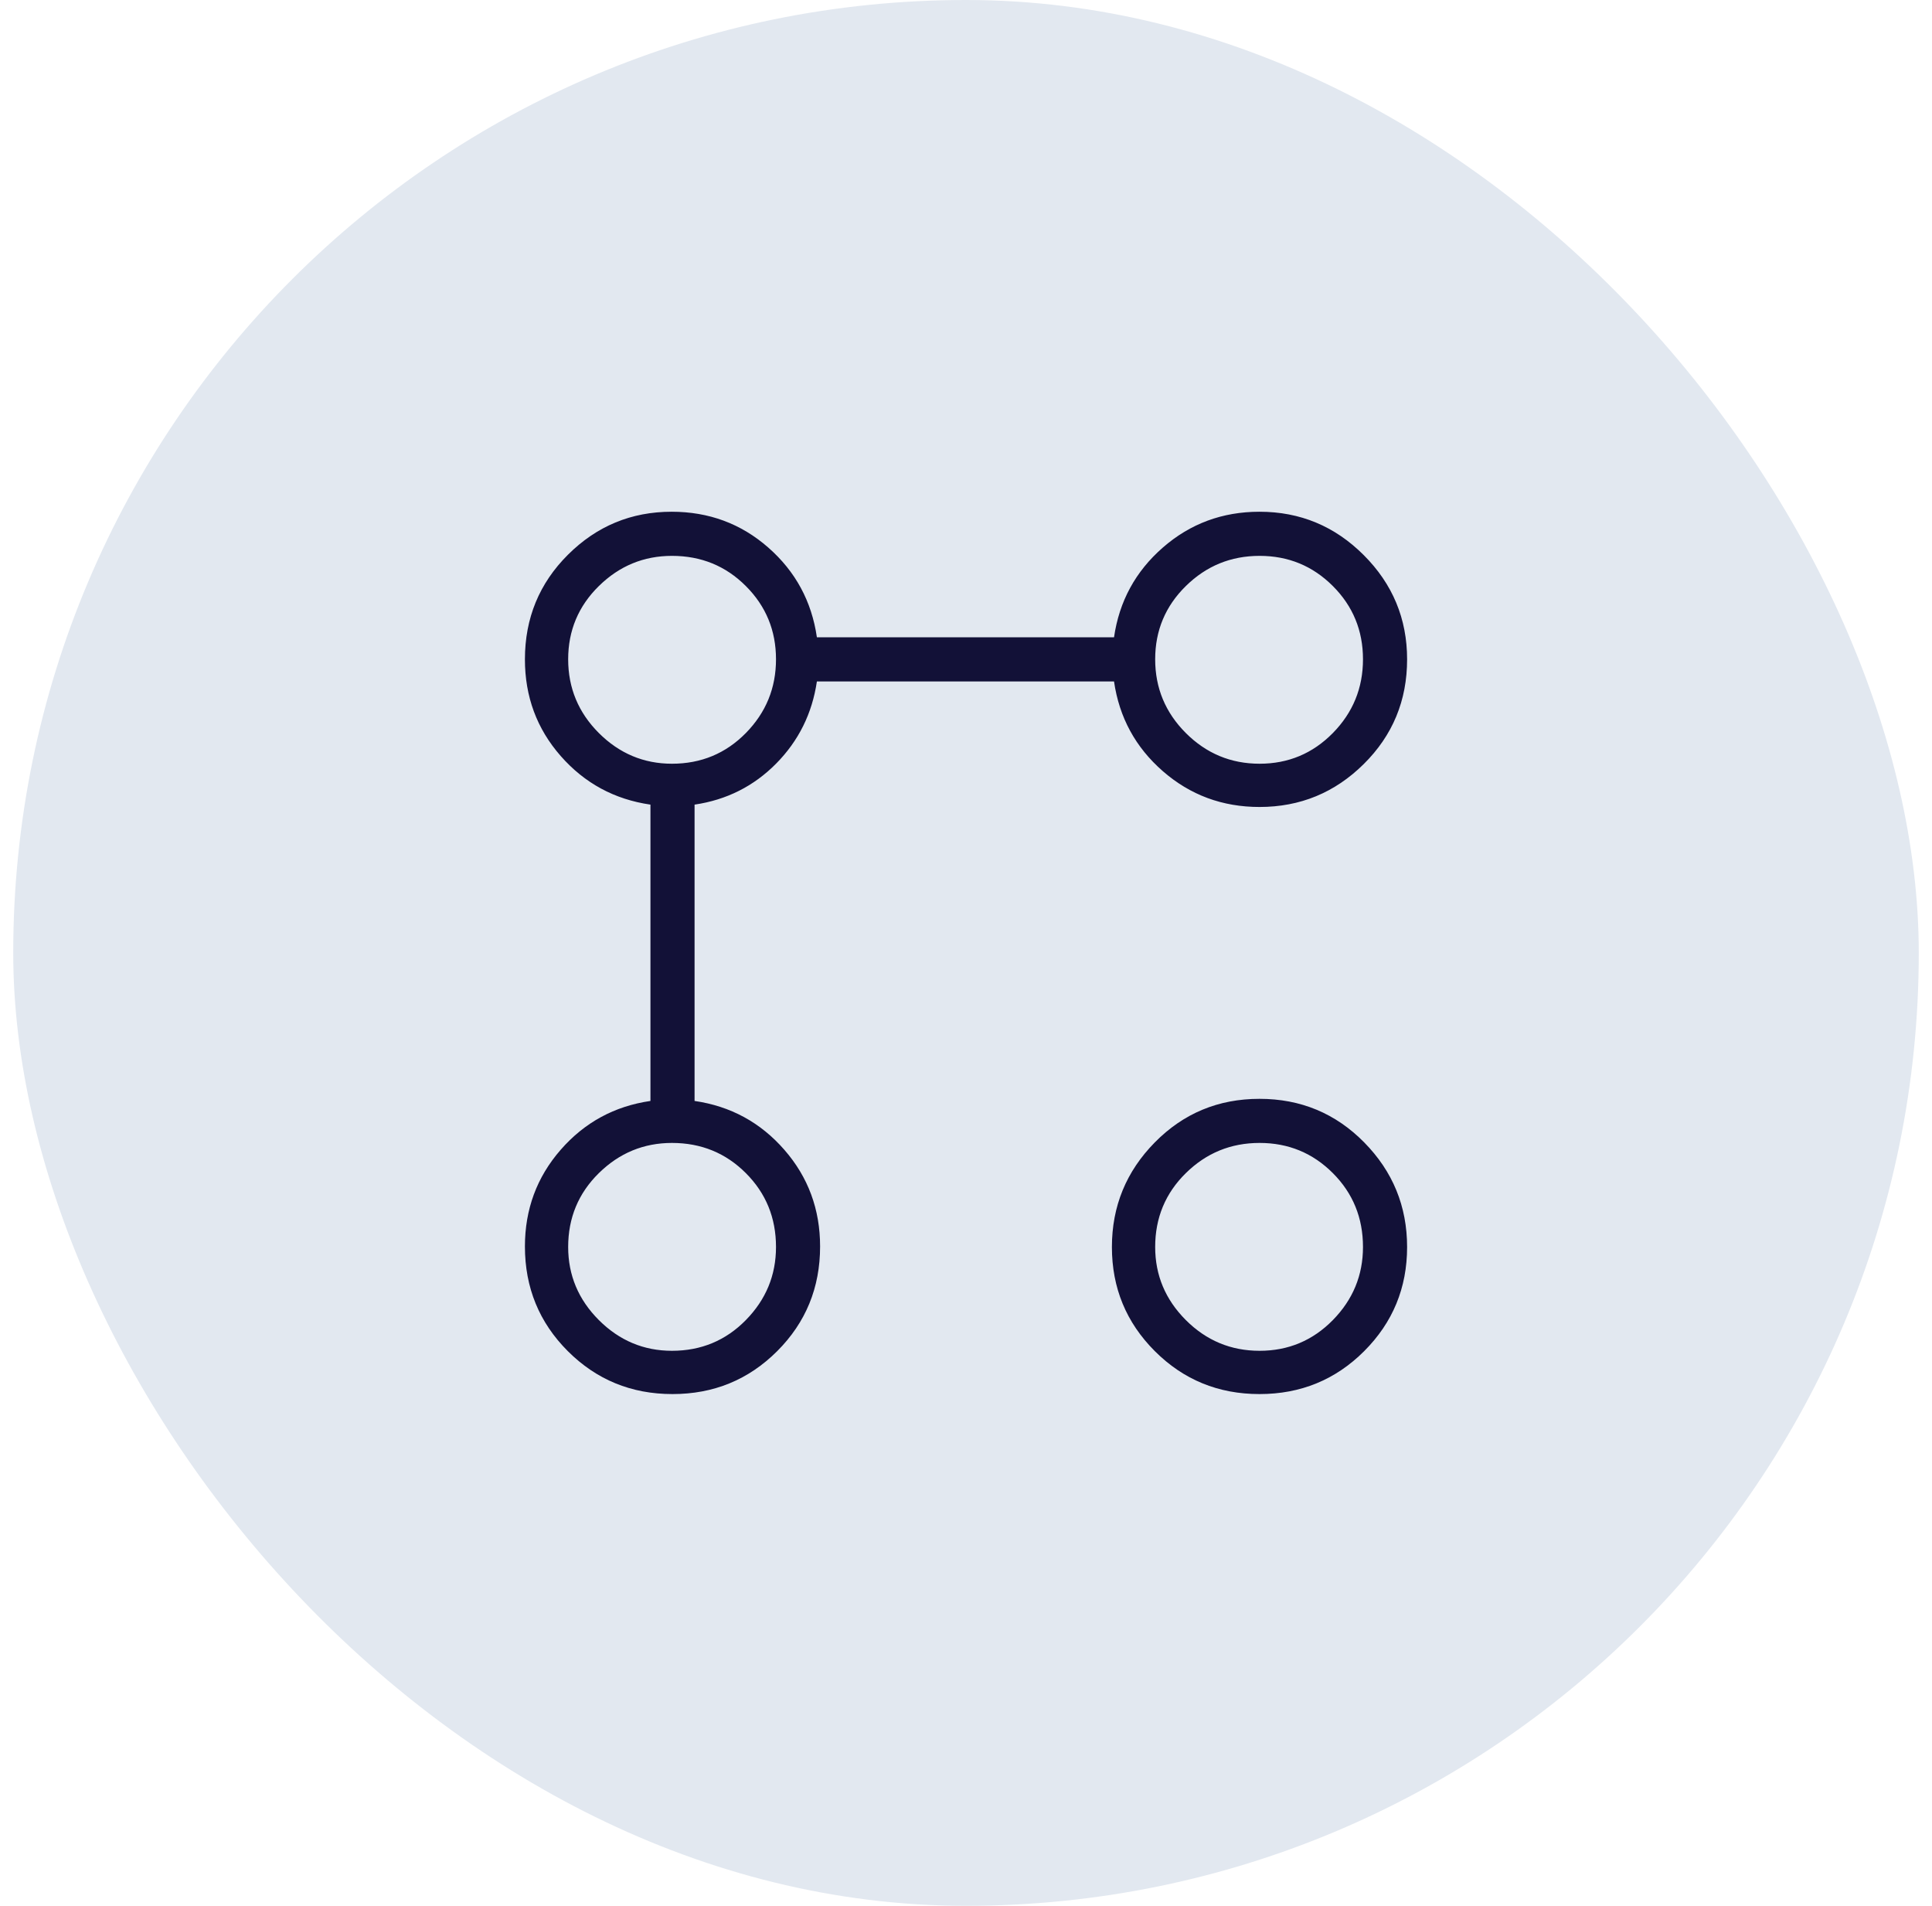
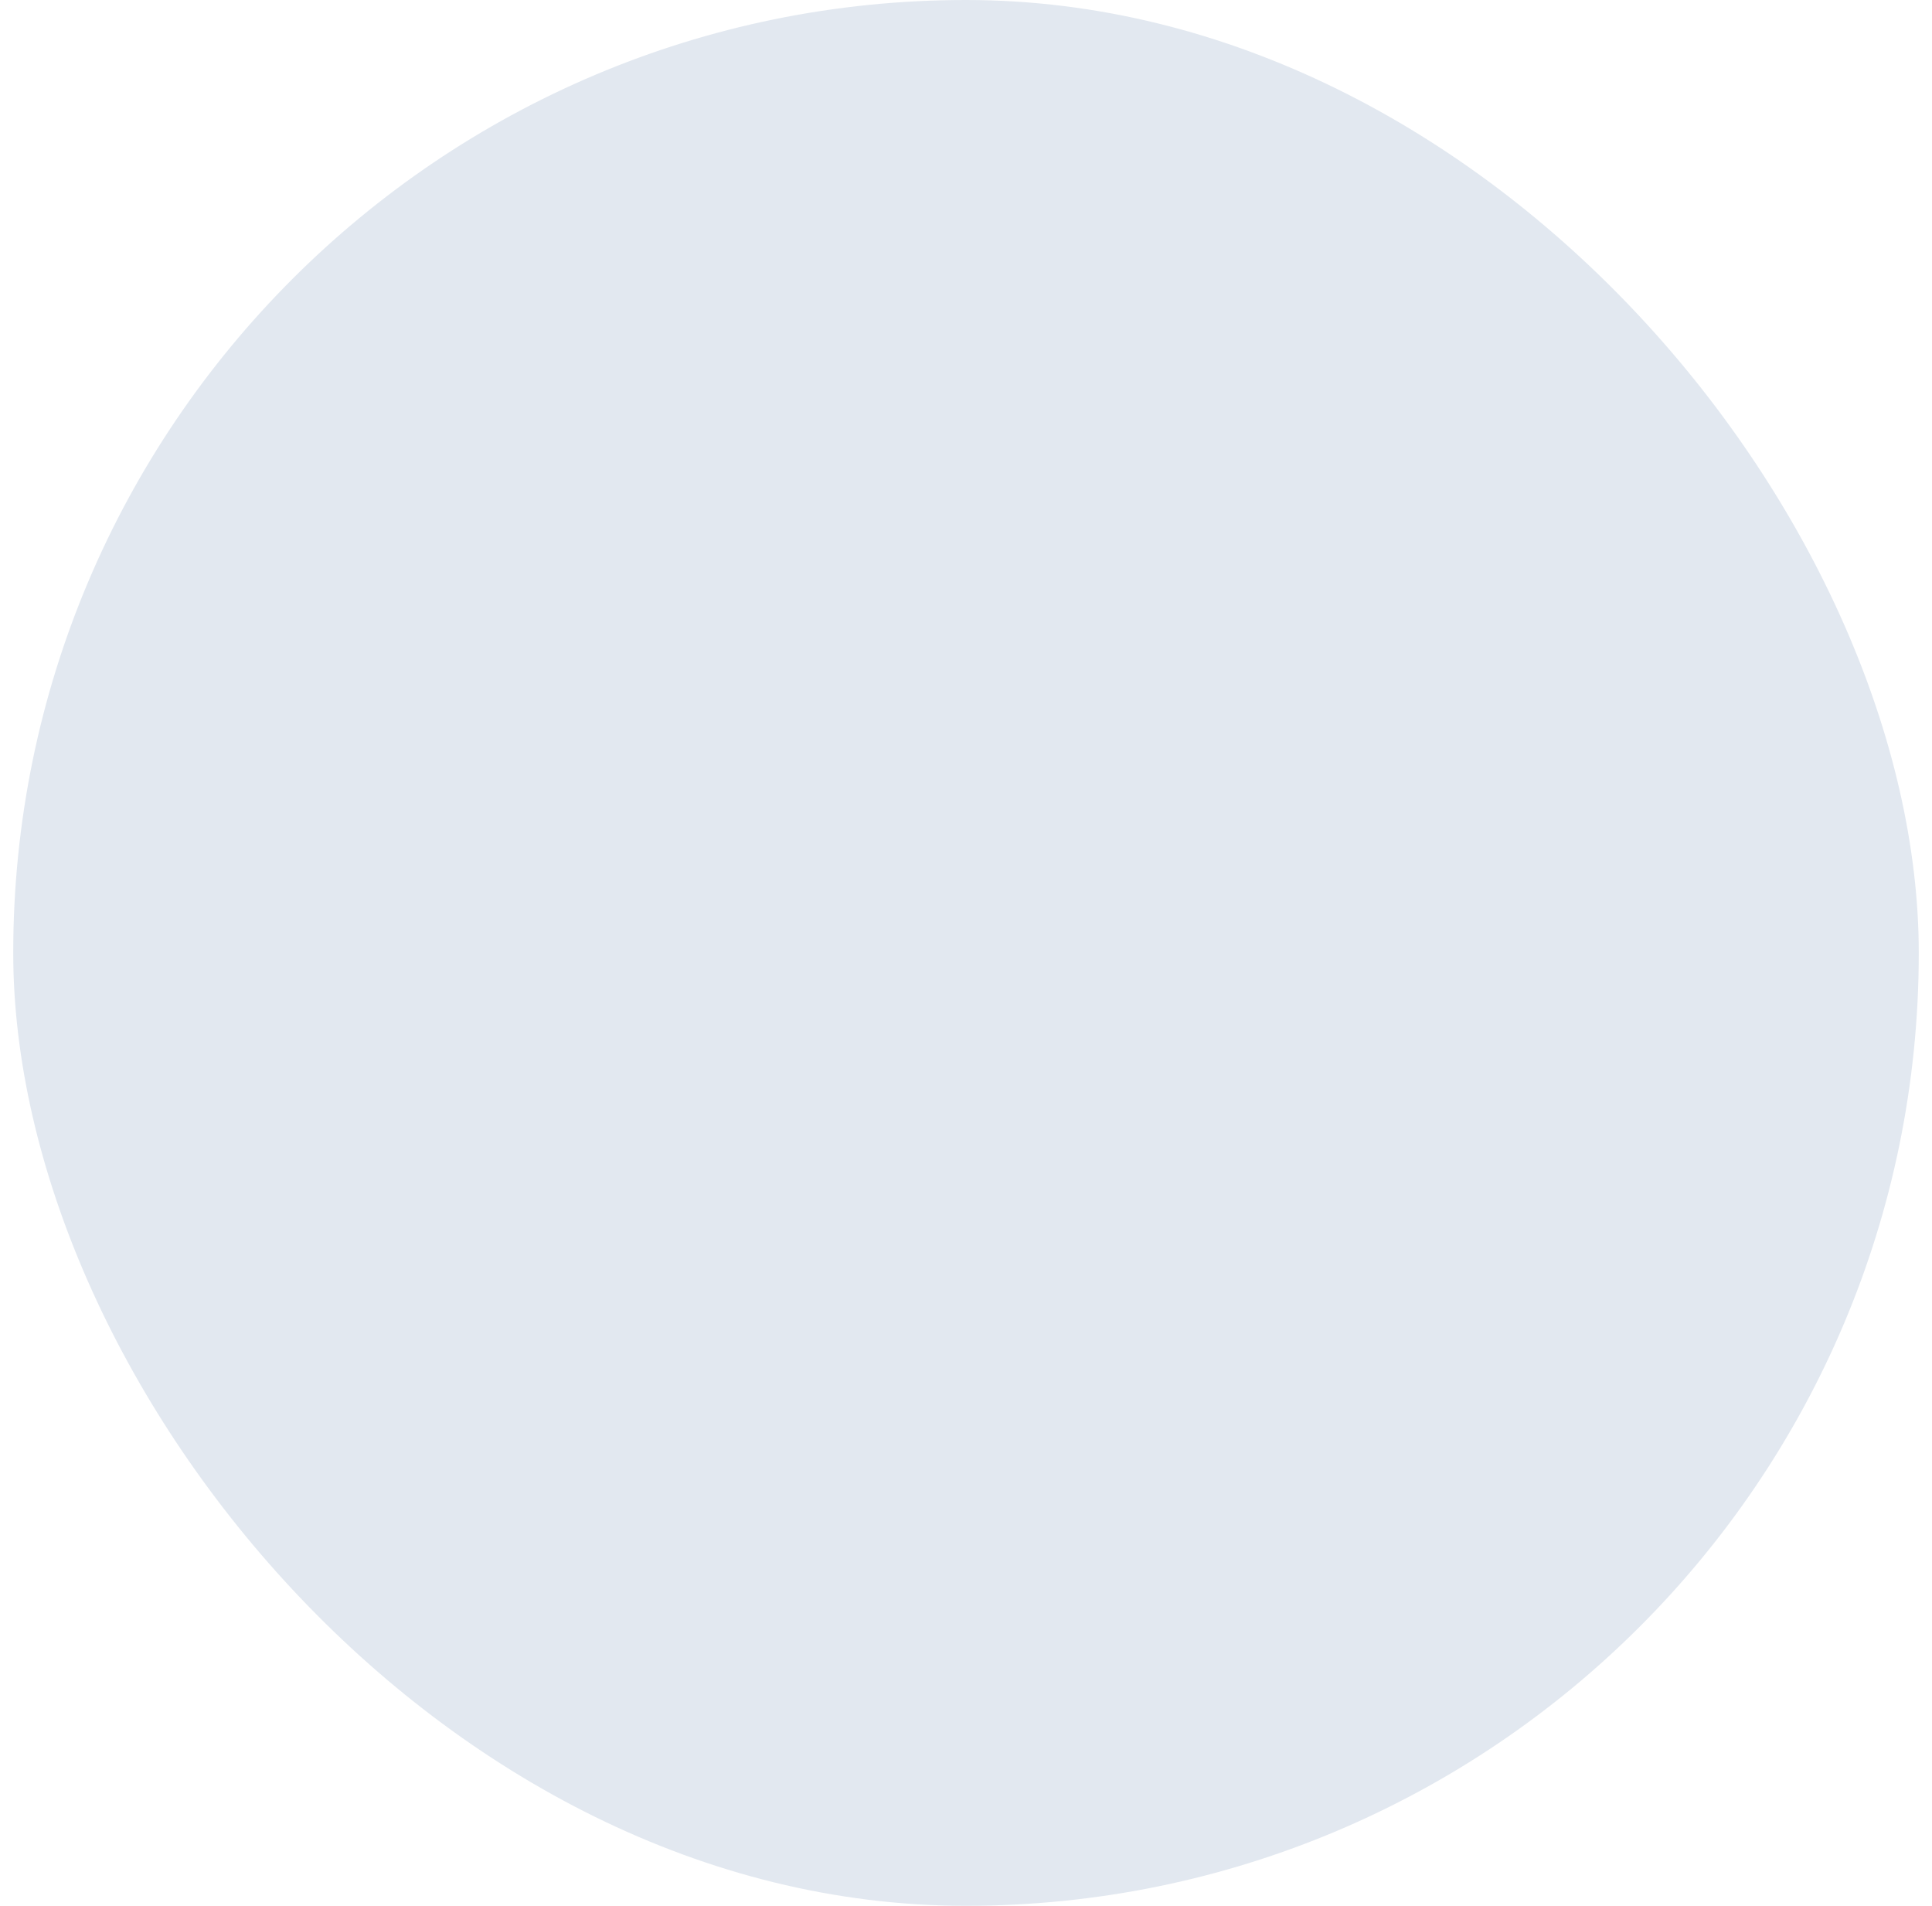
<svg xmlns="http://www.w3.org/2000/svg" width="73" height="72" viewBox="0 0 73 72" fill="none">
  <rect x="0.5" width="72" height="72" rx="36" fill="#E2E8F0" />
  <mask id="mask0_3520_8215" style="mask-type:alpha" maskUnits="userSpaceOnUse" x="16" y="16" width="41" height="40">
-     <rect x="16.5" y="16" width="40" height="40" fill="#D9D9D9" />
-   </mask>
+     </mask>
  <g mask="url(#mask0_3520_8215)">
    <path d="M47.59 30.487C46.188 30.487 44.971 30.036 43.938 29.135C42.904 28.233 42.29 27.103 42.093 25.744H30.866C30.688 26.953 30.176 27.987 29.329 28.845C28.482 29.703 27.453 30.22 26.244 30.398V41.593C27.603 41.79 28.733 42.404 29.635 43.437C30.537 44.47 30.987 45.688 30.987 47.09C30.987 48.645 30.447 49.964 29.366 51.045C28.284 52.126 26.966 52.667 25.41 52.667C23.855 52.667 22.537 52.126 21.455 51.045C20.374 49.964 19.834 48.645 19.834 47.09C19.834 45.688 20.284 44.47 21.186 43.437C22.088 42.404 23.218 41.79 24.577 41.593V30.398C23.218 30.201 22.088 29.589 21.186 28.561C20.284 27.533 19.834 26.316 19.834 24.91C19.834 23.355 20.376 22.036 21.462 20.955C22.548 19.874 23.854 19.333 25.378 19.333C26.784 19.333 28.001 19.784 29.029 20.686C30.057 21.588 30.669 22.718 30.866 24.077H42.093C42.29 22.718 42.904 21.588 43.938 20.686C44.971 19.784 46.188 19.333 47.59 19.333C49.124 19.333 50.437 19.879 51.529 20.972C52.621 22.064 53.167 23.377 53.167 24.91C53.167 26.466 52.621 27.784 51.529 28.865C50.437 29.947 49.124 30.487 47.59 30.487ZM25.39 51.032C26.491 51.032 27.422 50.645 28.181 49.872C28.941 49.098 29.321 48.178 29.321 47.11C29.321 46.009 28.941 45.079 28.181 44.319C27.422 43.559 26.491 43.179 25.39 43.179C24.323 43.179 23.402 43.559 22.628 44.319C21.855 45.079 21.468 46.009 21.468 47.11C21.468 48.178 21.855 49.098 22.628 49.872C23.402 50.645 24.323 51.032 25.39 51.032ZM25.39 28.853C26.491 28.853 27.422 28.466 28.181 27.694C28.941 26.921 29.321 25.992 29.321 24.907C29.321 23.822 28.941 22.899 28.181 22.14C27.422 21.38 26.491 21 25.39 21C24.323 21 23.402 21.38 22.628 22.14C21.855 22.899 21.468 23.822 21.468 24.907C21.468 25.992 21.855 26.921 22.628 27.694C23.402 28.466 24.323 28.853 25.39 28.853ZM47.59 52.667C46.034 52.667 44.716 52.126 43.635 51.045C42.554 49.964 42.013 48.653 42.013 47.113C42.013 45.573 42.554 44.255 43.635 43.158C44.716 42.061 46.034 41.513 47.59 41.513C49.145 41.513 50.464 42.061 51.545 43.158C52.626 44.255 53.167 45.573 53.167 47.113C53.167 48.653 52.626 49.964 51.545 51.045C50.464 52.126 49.145 52.667 47.59 52.667ZM47.594 51.032C48.679 51.032 49.601 50.645 50.361 49.872C51.12 49.098 51.5 48.178 51.5 47.11C51.5 46.009 51.12 45.079 50.361 44.319C49.601 43.559 48.679 43.179 47.594 43.179C46.508 43.179 45.58 43.559 44.807 44.319C44.034 45.079 43.648 46.009 43.648 47.11C43.648 48.178 44.034 49.098 44.807 49.872C45.58 50.645 46.508 51.032 47.594 51.032ZM47.594 28.853C48.679 28.853 49.601 28.466 50.361 27.694C51.12 26.921 51.5 25.992 51.5 24.907C51.5 23.822 51.12 22.899 50.361 22.14C49.601 21.38 48.679 21 47.594 21C46.508 21 45.58 21.38 44.807 22.14C44.034 22.899 43.648 23.822 43.648 24.907C43.648 25.992 44.034 26.921 44.807 27.694C45.58 28.466 46.508 28.853 47.594 28.853Z" fill="#121137" />
  </g>
</svg>